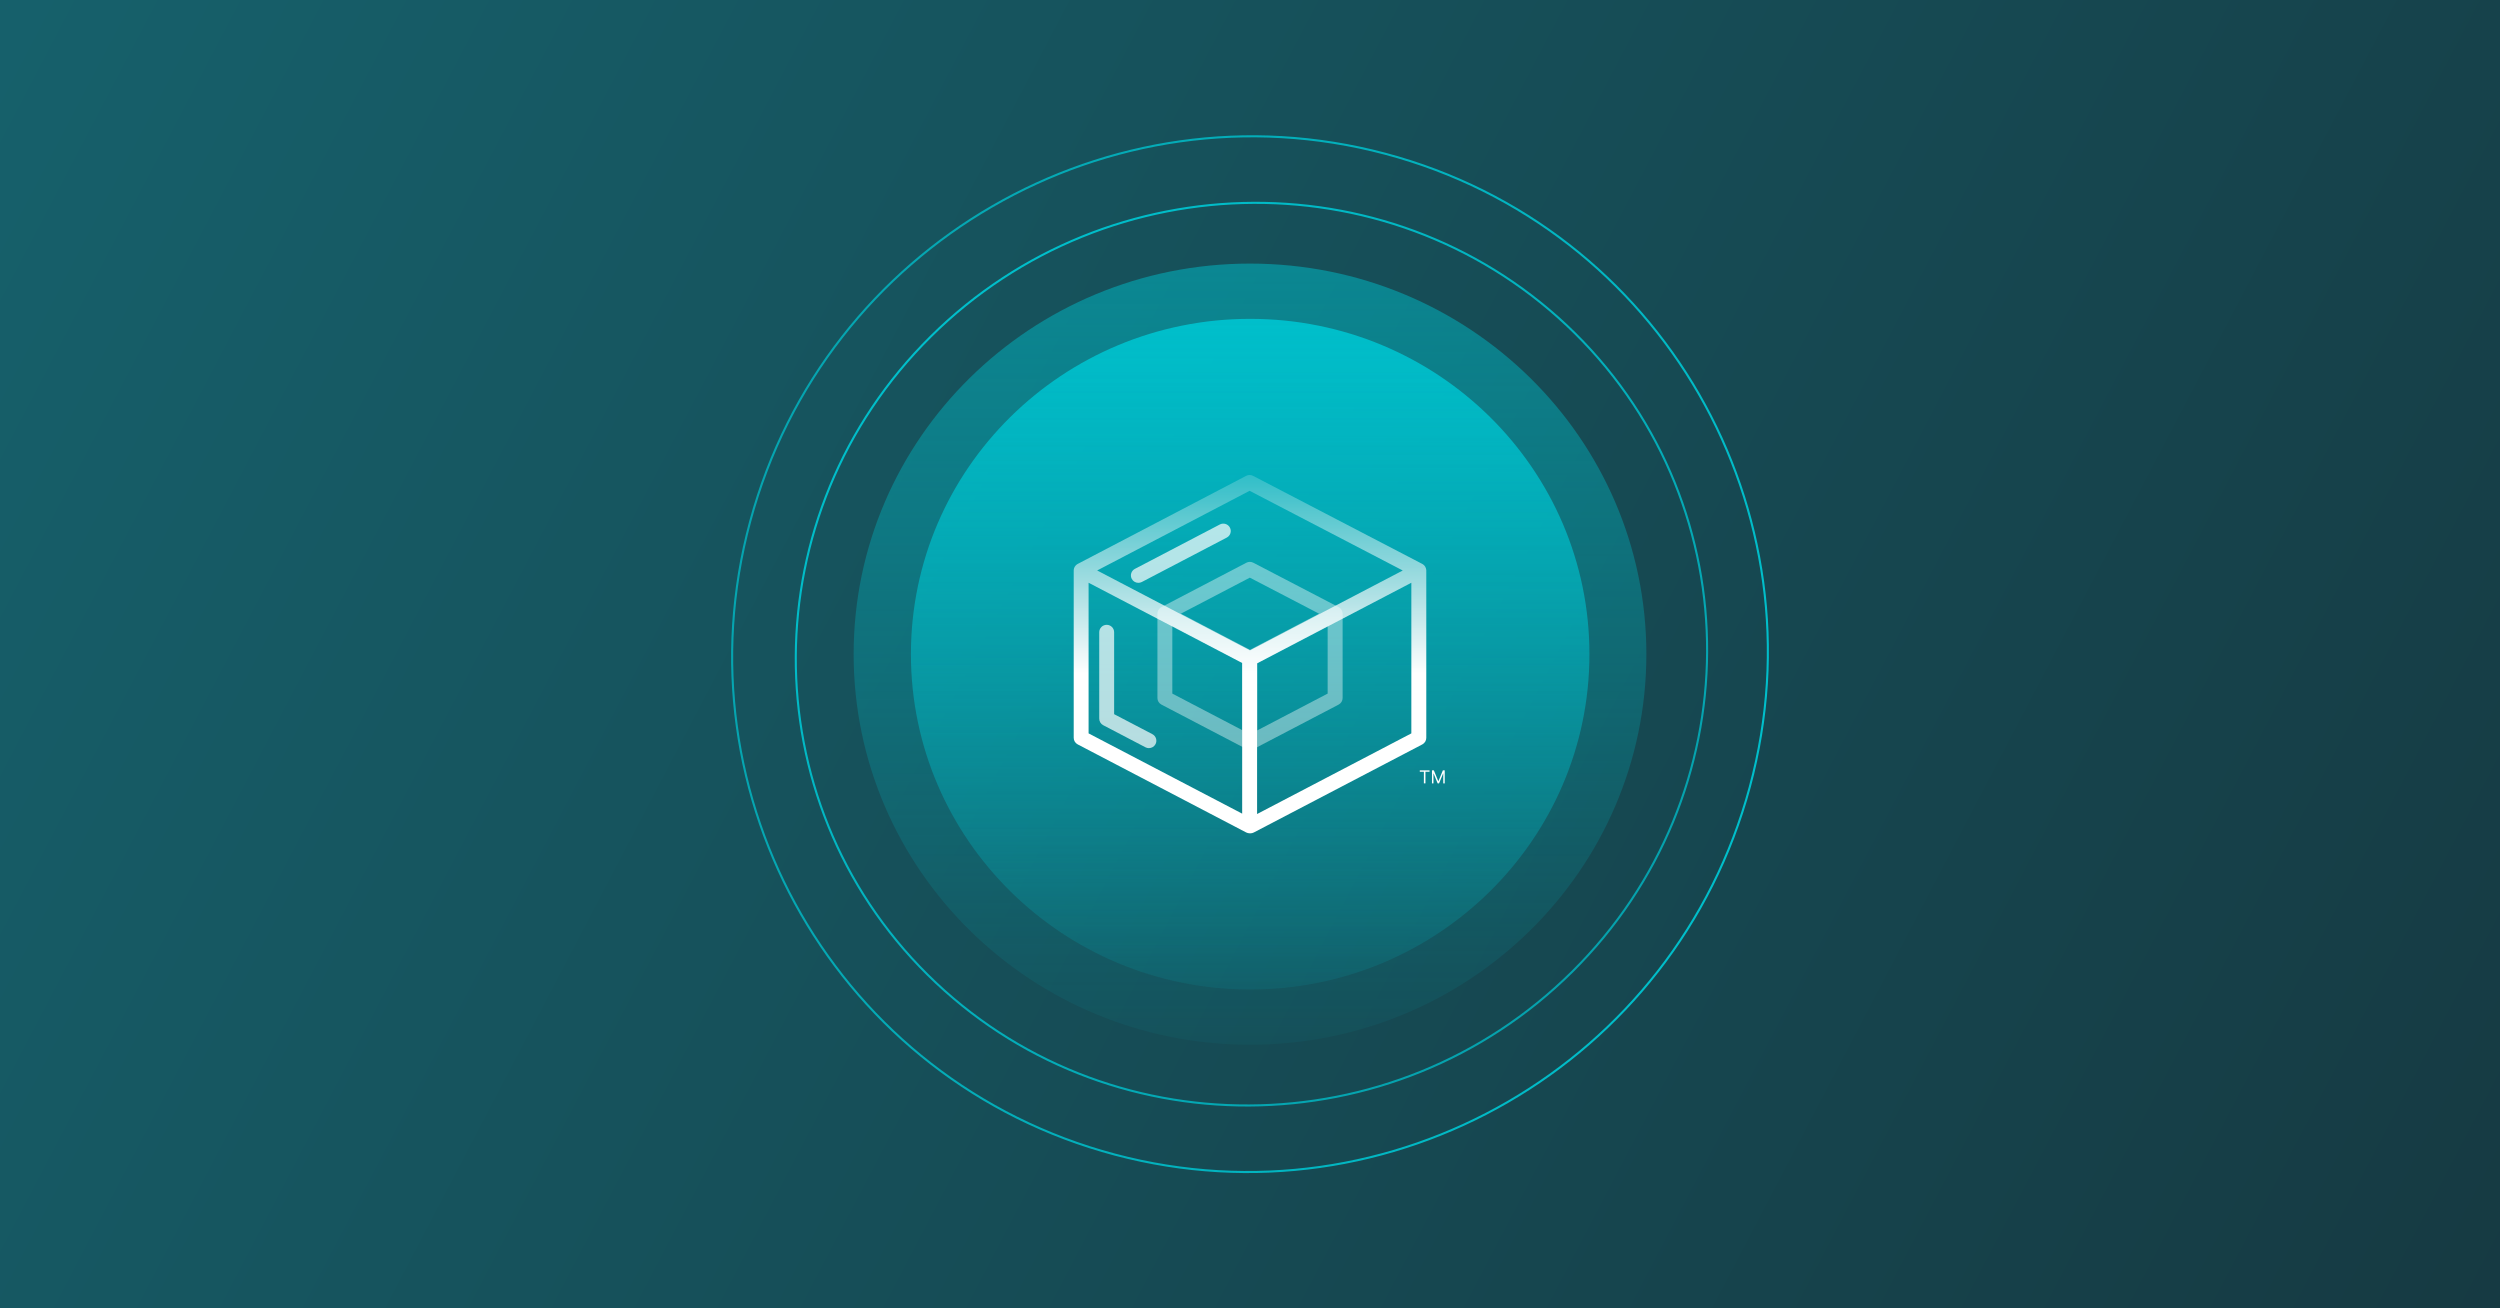
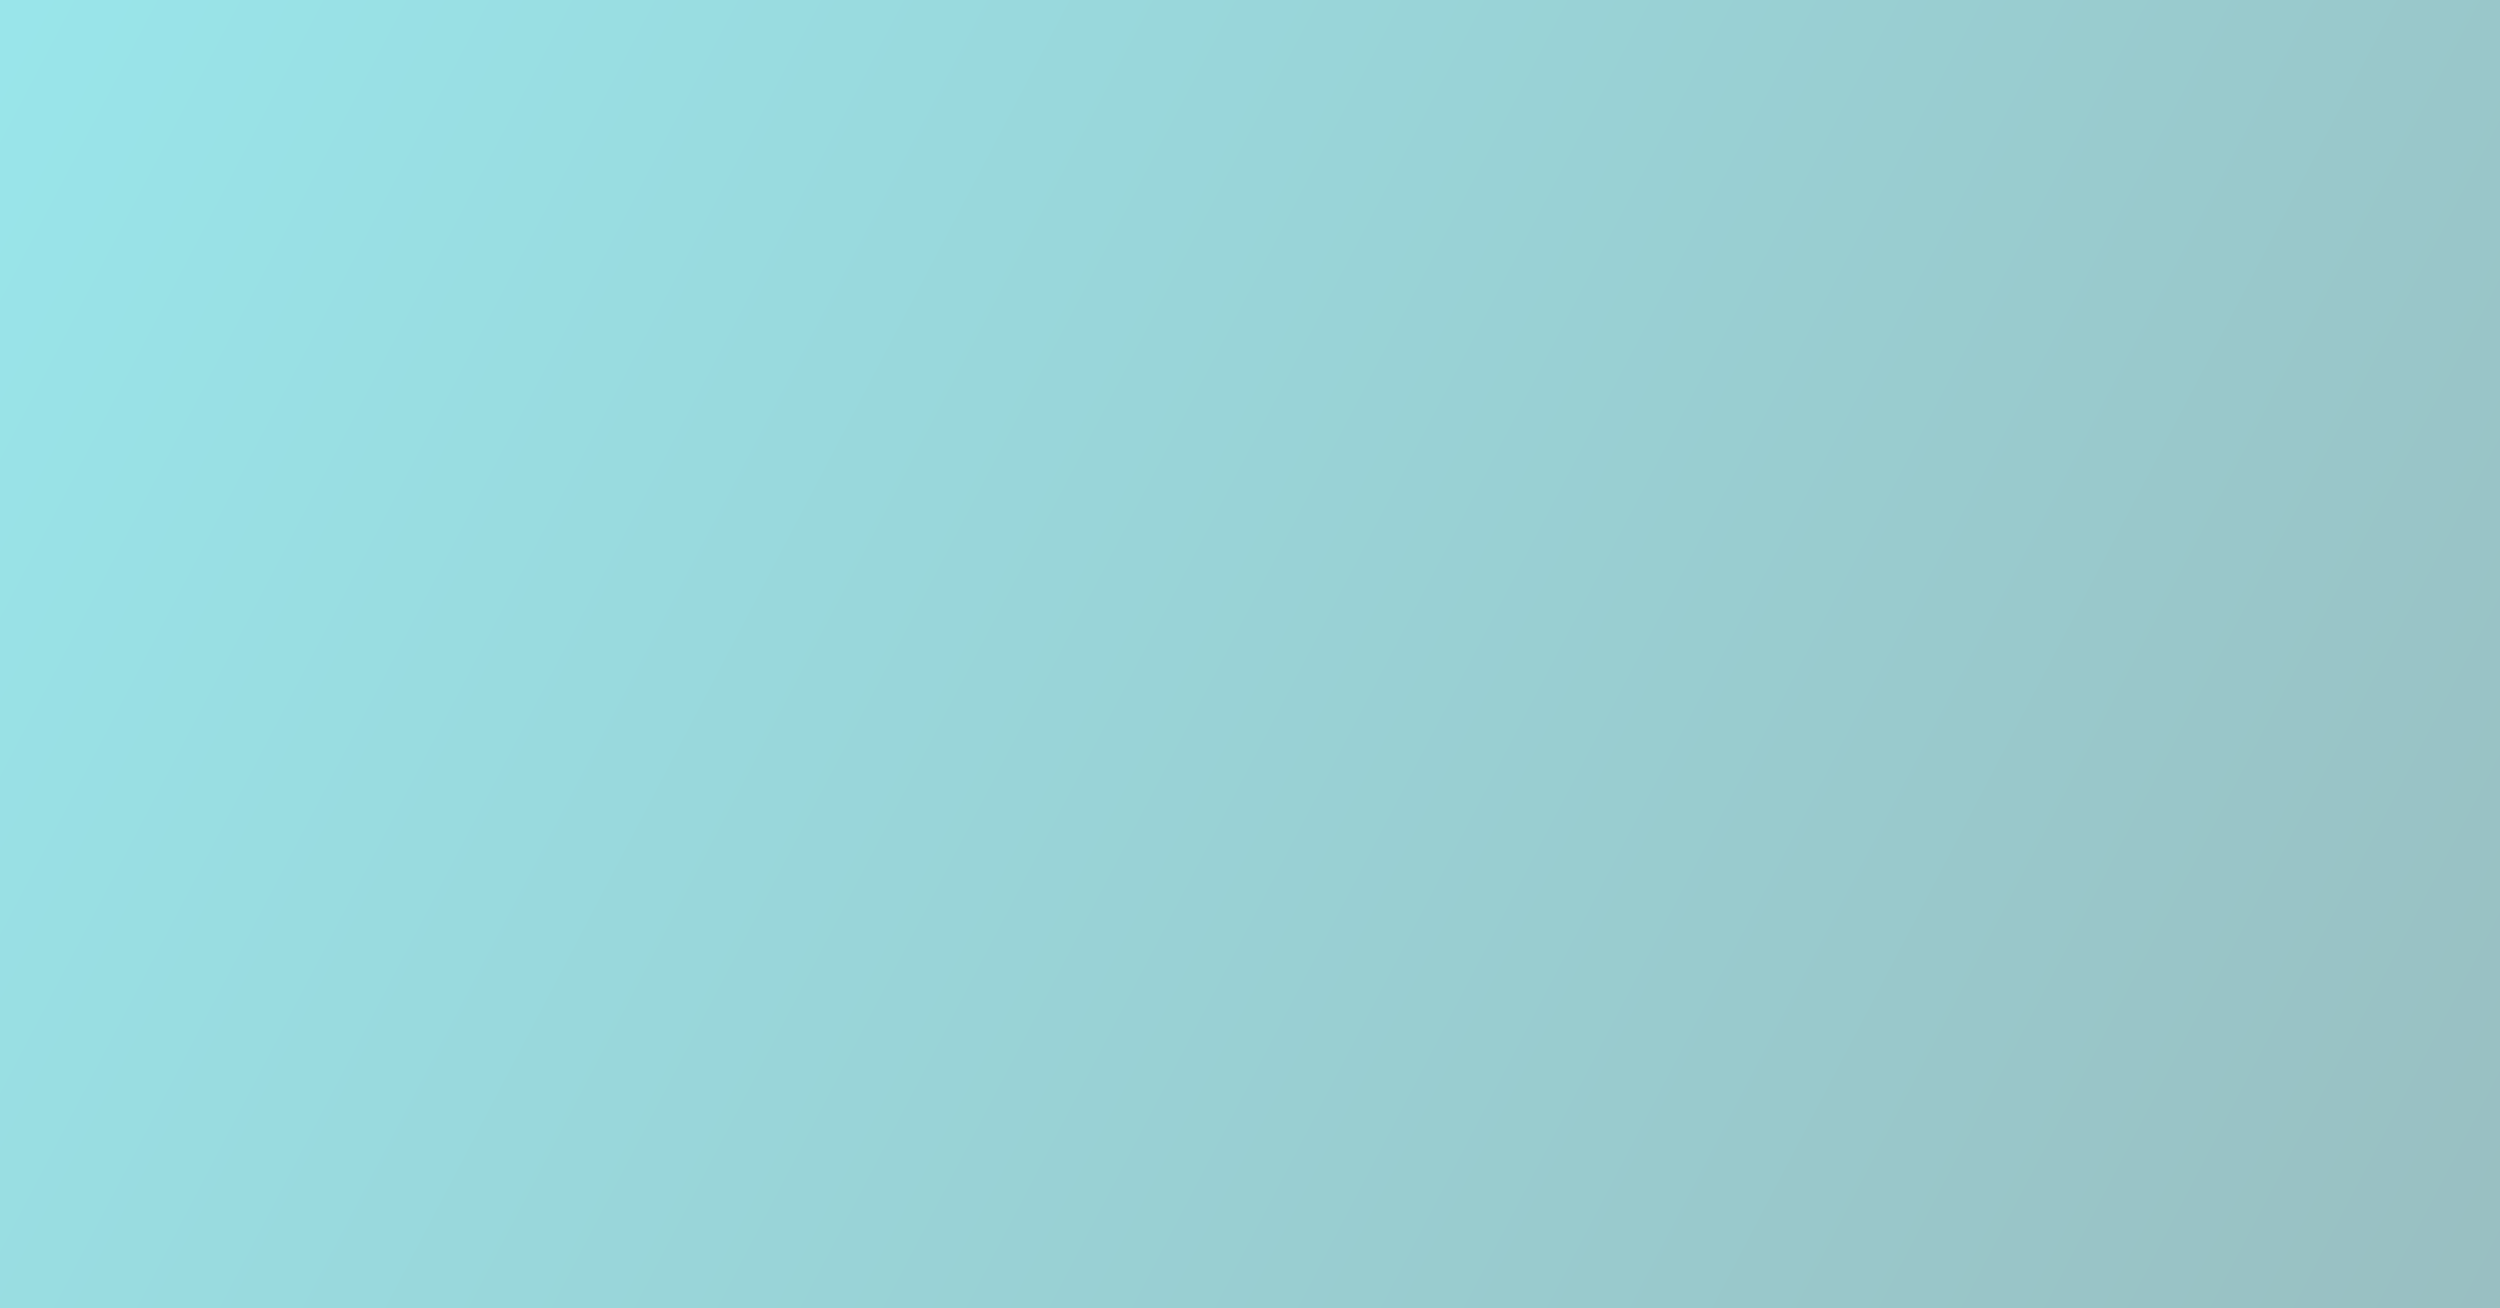
<svg xmlns="http://www.w3.org/2000/svg" width="1200" height="628" viewBox="0 0 1200 628" fill="none">
-   <rect width="1200" height="628" fill="#25212B" />
  <rect width="1200" height="628" fill="url(#paint0_linear_2076_7574)" fill-opacity="0.4" />
  <g clip-path="url(#clip0_2076_7574)">
    <mask id="mask0_2076_7574" style="mask-type:luminance" maskUnits="userSpaceOnUse" x="350" y="64" width="500" height="500">
-       <path d="M850 64H350V564H850V64Z" fill="white" />
-     </mask>
+       </mask>
    <g mask="url(#mask0_2076_7574)">
      <path d="M600.086 474.953C690.02 474.953 762.928 402.892 762.928 314C762.928 225.108 690.02 153.047 600.086 153.047C510.15 153.047 437.243 225.108 437.243 314C437.243 402.892 510.15 474.953 600.086 474.953Z" fill="url(#paint1_linear_2076_7574)" />
      <path d="M600.001 501.476C705.074 501.476 790.255 417.54 790.255 314C790.255 210.46 705.074 126.524 600.001 126.524C494.927 126.524 409.747 210.46 409.747 314C409.747 417.54 494.927 501.476 600.001 501.476Z" fill="url(#paint2_linear_2076_7574)" fill-opacity="0.5" />
      <path d="M535.11 554.202C402.634 518.994 324.263 382.918 360.105 250.243C395.947 117.57 532.415 38.591 664.891 73.799C797.367 109.006 875.738 245.081 839.897 377.756C804.054 510.43 667.586 589.409 535.11 554.202Z" stroke="url(#paint3_linear_2076_7574)" />
      <path d="M756.086 160.089C841.085 244.278 840.453 381.446 754.622 466.46C668.789 551.473 530.303 552.101 445.305 467.91C360.306 383.72 360.938 246.554 446.77 161.54C532.6 76.525 671.088 75.899 756.086 160.089Z" stroke="url(#paint4_linear_2076_7574)" />
-       <path d="M687.347 369.771H688.25L690.372 374.954H690.445L692.568 369.771H693.47V376.016H692.763V371.271H692.702L690.75 376.016H690.067L688.115 371.271H688.054V376.016H687.347V369.771Z" fill="white" />
-       <path d="M681.496 370.442V369.771H686.181V370.442H684.216V376.016H683.461V370.442H681.496Z" fill="white" />
    </g>
    <g clip-path="url(#clip1_2076_7574)">
      <path opacity="0.4" d="M644.403 294.258C644.403 294.258 644.403 294.18 644.403 294.146C644.38 293.946 644.336 293.757 644.279 293.567C644.268 293.523 644.246 293.478 644.235 293.434C644.179 293.267 644.111 293.111 644.033 292.955C644.021 292.922 643.999 292.888 643.988 292.855C643.887 292.688 643.786 292.52 643.663 292.365C643.629 292.32 643.596 292.287 643.562 292.242C643.45 292.109 643.316 291.986 643.181 291.864C643.159 291.842 643.136 291.819 643.114 291.808C642.99 291.708 642.856 291.608 642.71 291.53C642.665 291.507 642.62 291.485 642.587 291.463C642.565 291.452 642.553 291.429 642.531 291.418L601.586 270.107C600.544 269.562 599.3 269.562 598.257 270.107L557.481 291.418C557.481 291.418 557.447 291.452 557.425 291.463C557.38 291.485 557.347 291.507 557.302 291.53C557.156 291.619 557.033 291.708 556.898 291.808C556.876 291.83 556.853 291.853 556.82 291.875C556.685 291.986 556.562 292.109 556.45 292.242C556.416 292.287 556.383 292.32 556.338 292.365C556.214 292.52 556.103 292.677 556.013 292.855C555.991 292.888 555.979 292.922 555.957 292.955C555.878 293.111 555.811 293.267 555.755 293.422C555.744 293.467 555.722 293.512 555.71 293.556C555.654 293.745 555.609 293.935 555.587 294.135C555.587 294.168 555.587 294.213 555.587 294.246C555.587 294.347 555.564 294.447 555.564 294.547V335.054C555.564 336.379 556.304 337.581 557.481 338.205L598.257 359.516C598.661 359.727 599.098 359.828 599.546 359.883C599.603 359.883 599.67 359.894 599.726 359.906C599.793 359.906 599.86 359.928 599.927 359.928C599.95 359.928 599.984 359.928 600.006 359.928C600.04 359.928 600.062 359.928 600.096 359.928C600.174 359.928 600.253 359.906 600.331 359.894C600.376 359.894 600.409 359.894 600.455 359.883C600.903 359.839 601.34 359.738 601.766 359.516L642.542 338.205C643.719 337.592 644.459 336.379 644.459 335.054V294.558C644.459 294.458 644.448 294.347 644.436 294.246L644.403 294.258ZM599.905 277.267L633.149 294.569L599.984 311.906L566.806 294.569L599.905 277.278V277.267ZM596.33 350.497L562.715 332.927V300.448L596.33 318.018V350.497ZM637.274 332.927L603.492 350.586V318.118L637.274 300.459V332.938V332.927Z" fill="white" />
      <path d="M684.573 273.525C684.573 273.525 684.573 273.448 684.573 273.414C684.551 273.214 684.506 273.024 684.45 272.835C684.439 272.79 684.416 272.746 684.405 272.702C684.349 272.534 684.282 272.379 684.203 272.223C684.192 272.189 684.17 272.156 684.159 272.123C684.058 271.955 683.957 271.789 683.834 271.633C683.8 271.588 683.766 271.555 683.733 271.51C683.621 271.376 683.486 271.254 683.352 271.131C683.329 271.109 683.307 271.087 683.284 271.076C683.161 270.976 683.027 270.875 682.881 270.797C682.836 270.775 682.791 270.753 682.758 270.731C682.735 270.72 682.724 270.697 682.702 270.686L601.474 228.409C600.432 227.864 599.187 227.864 598.145 228.409L517.287 270.686C517.287 270.686 517.242 270.72 517.231 270.731C517.186 270.753 517.153 270.775 517.108 270.797C516.962 270.886 516.828 270.976 516.704 271.076C516.682 271.098 516.66 271.12 516.637 271.143C516.503 271.254 516.379 271.387 516.256 271.521C516.222 271.566 516.189 271.599 516.155 271.644C516.032 271.8 515.92 271.966 515.819 272.134C515.797 272.167 515.785 272.2 515.774 272.234C515.696 272.39 515.628 272.546 515.572 272.713C515.561 272.757 515.539 272.802 515.528 272.835C515.472 273.024 515.427 273.225 515.404 273.425C515.404 273.459 515.404 273.503 515.404 273.537C515.404 273.637 515.382 273.737 515.382 273.837V354.16C515.382 355.485 516.122 356.687 517.298 357.311L598.167 399.577C598.694 399.844 599.266 399.989 599.837 399.989C599.894 399.989 599.949 399.989 599.995 399.989C600.05 399.989 600.106 400 600.174 400C600.734 400 601.306 399.866 601.833 399.588L682.702 357.322C683.879 356.71 684.618 355.496 684.618 354.171V273.826C684.618 273.726 684.607 273.614 684.596 273.514L684.573 273.525ZM599.815 235.58L673.32 273.837L599.983 312.173L526.635 273.826L599.815 235.58ZM596.24 390.547L522.522 352.022V279.716L596.24 318.241V390.547ZM677.445 352.022L603.402 390.725V318.419L677.445 279.716V352.022Z" fill="url(#paint5_linear_2076_7574)" />
      <path opacity="0.7" d="M546.418 279.761C545.129 279.761 543.885 279.07 543.246 277.857C542.327 276.12 543 273.971 544.748 273.058L585.525 251.747C587.273 250.834 589.436 251.502 590.355 253.239C591.275 254.976 590.602 257.125 588.854 258.038L548.089 279.349C547.562 279.627 546.99 279.761 546.43 279.761H546.418Z" fill="white" />
-       <path opacity="0.7" d="M551.484 359.115C550.924 359.115 550.352 358.982 549.825 358.703L529.549 348.103C528.373 347.491 527.633 346.277 527.633 344.952V303.466C527.633 301.506 529.236 299.914 531.208 299.914C533.181 299.914 534.784 301.506 534.784 303.466V342.803L553.143 352.401C554.892 353.314 555.564 355.463 554.645 357.2C554.006 358.414 552.762 359.104 551.473 359.104L551.484 359.115Z" fill="white" />
+       <path opacity="0.7" d="M551.484 359.115C550.924 359.115 550.352 358.982 549.825 358.703L529.549 348.103C528.373 347.491 527.633 346.277 527.633 344.952V303.466C527.633 301.506 529.236 299.914 531.208 299.914C533.181 299.914 534.784 301.506 534.784 303.466V342.803C554.892 353.314 555.564 355.463 554.645 357.2C554.006 358.414 552.762 359.104 551.473 359.104L551.484 359.115Z" fill="white" />
    </g>
  </g>
  <defs>
    <linearGradient id="paint0_linear_2076_7574" x1="0" y1="0" x2="1200" y2="628" gradientUnits="userSpaceOnUse">
      <stop stop-color="#00BFCB" />
      <stop offset="1" stop-color="#005F65" />
    </linearGradient>
    <linearGradient id="paint1_linear_2076_7574" x1="600.086" y1="153.047" x2="600.086" y2="474.953" gradientUnits="userSpaceOnUse">
      <stop stop-color="#00BFCB" />
      <stop offset="1" stop-color="#00BFCB" stop-opacity="0.1" />
    </linearGradient>
    <linearGradient id="paint2_linear_2076_7574" x1="600.001" y1="126.524" x2="600.001" y2="501.476" gradientUnits="userSpaceOnUse">
      <stop stop-color="#00BFCB" />
      <stop offset="1" stop-color="#00BFCB" stop-opacity="0.1" />
    </linearGradient>
    <linearGradient id="paint3_linear_2076_7574" x1="841.579" y1="378.203" x2="358.956" y2="247.822" gradientUnits="userSpaceOnUse">
      <stop stop-color="#00BFCB" />
      <stop offset="1" stop-color="#00BFCB" stop-opacity="0.75" />
    </linearGradient>
    <linearGradient id="paint4_linear_2076_7574" x1="445.453" y1="160.236" x2="752.965" y2="470.706" gradientUnits="userSpaceOnUse">
      <stop stop-color="#00BFCB" />
      <stop offset="1" stop-color="#00BFCB" stop-opacity="0.75" />
    </linearGradient>
    <linearGradient id="paint5_linear_2076_7574" x1="599.983" y1="323.385" x2="599.983" y2="206.82" gradientUnits="userSpaceOnUse">
      <stop stop-color="white" />
      <stop offset="1" stop-color="white" stop-opacity="0" />
    </linearGradient>
    <clipPath id="clip0_2076_7574">
-       <rect width="500" height="500" fill="white" transform="translate(350 64)" />
-     </clipPath>
+       </clipPath>
    <clipPath id="clip1_2076_7574">
      <rect width="172" height="172" fill="white" transform="translate(514 228)" />
    </clipPath>
  </defs>
</svg>